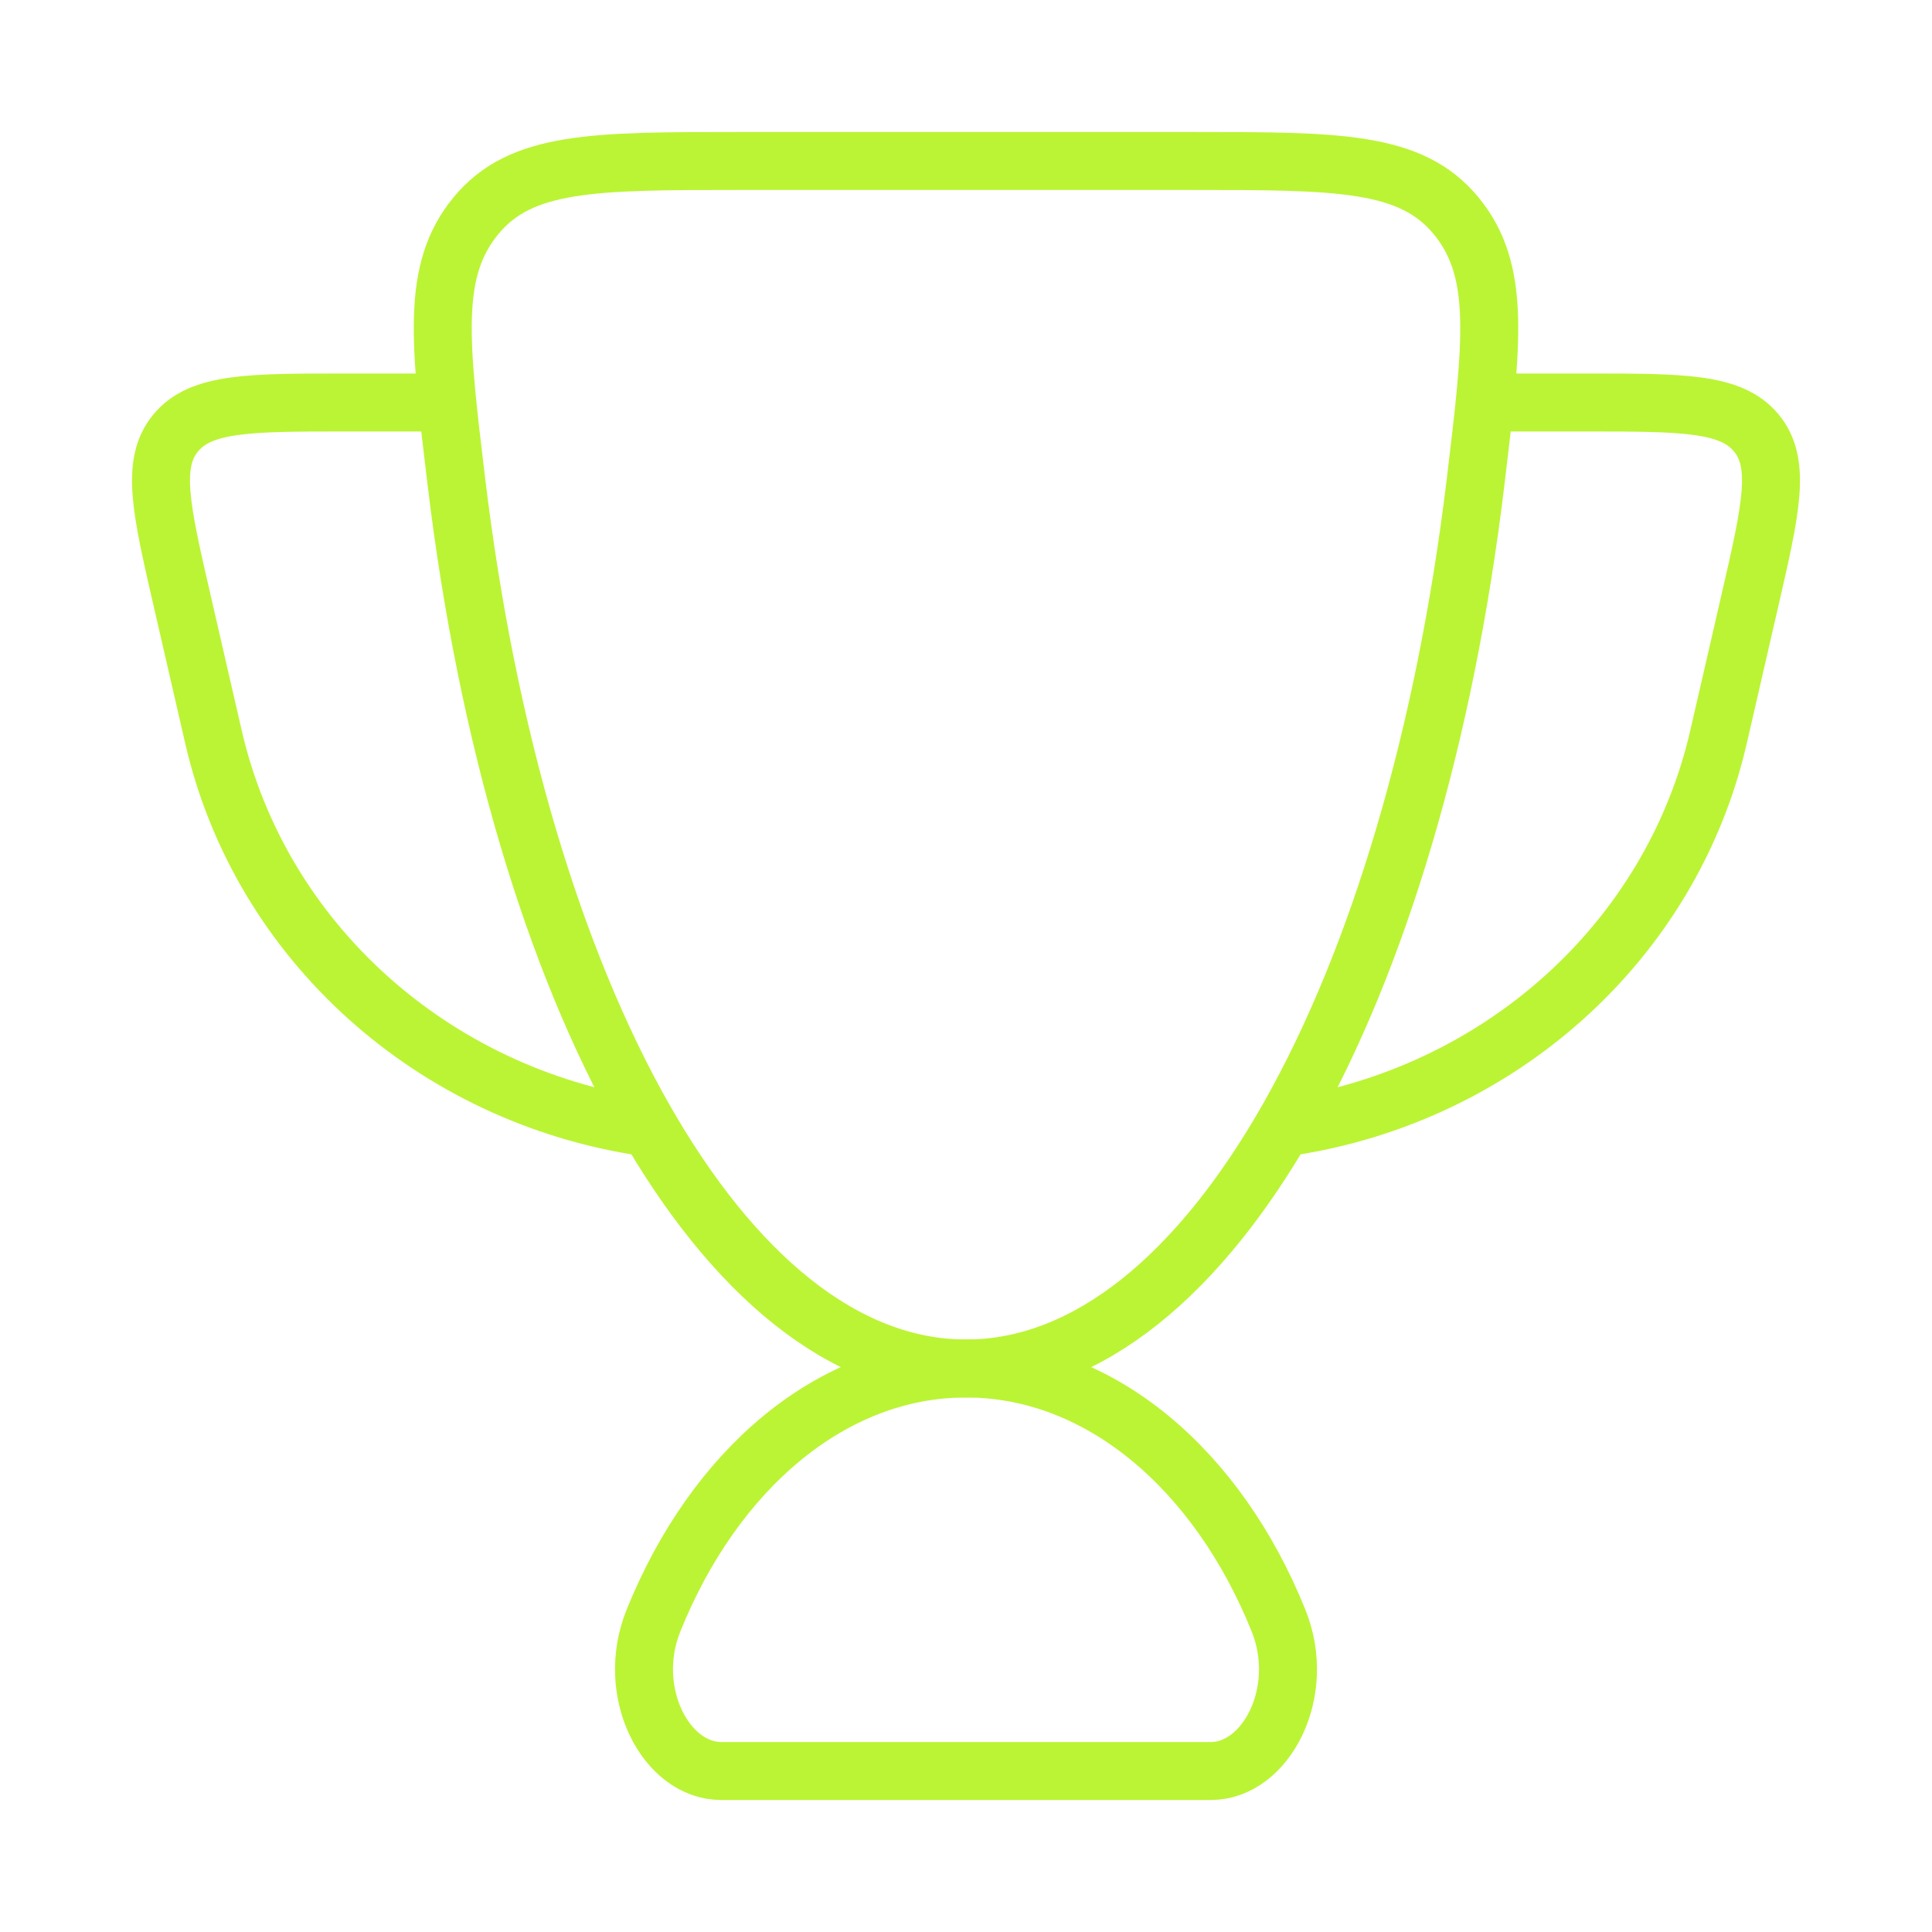
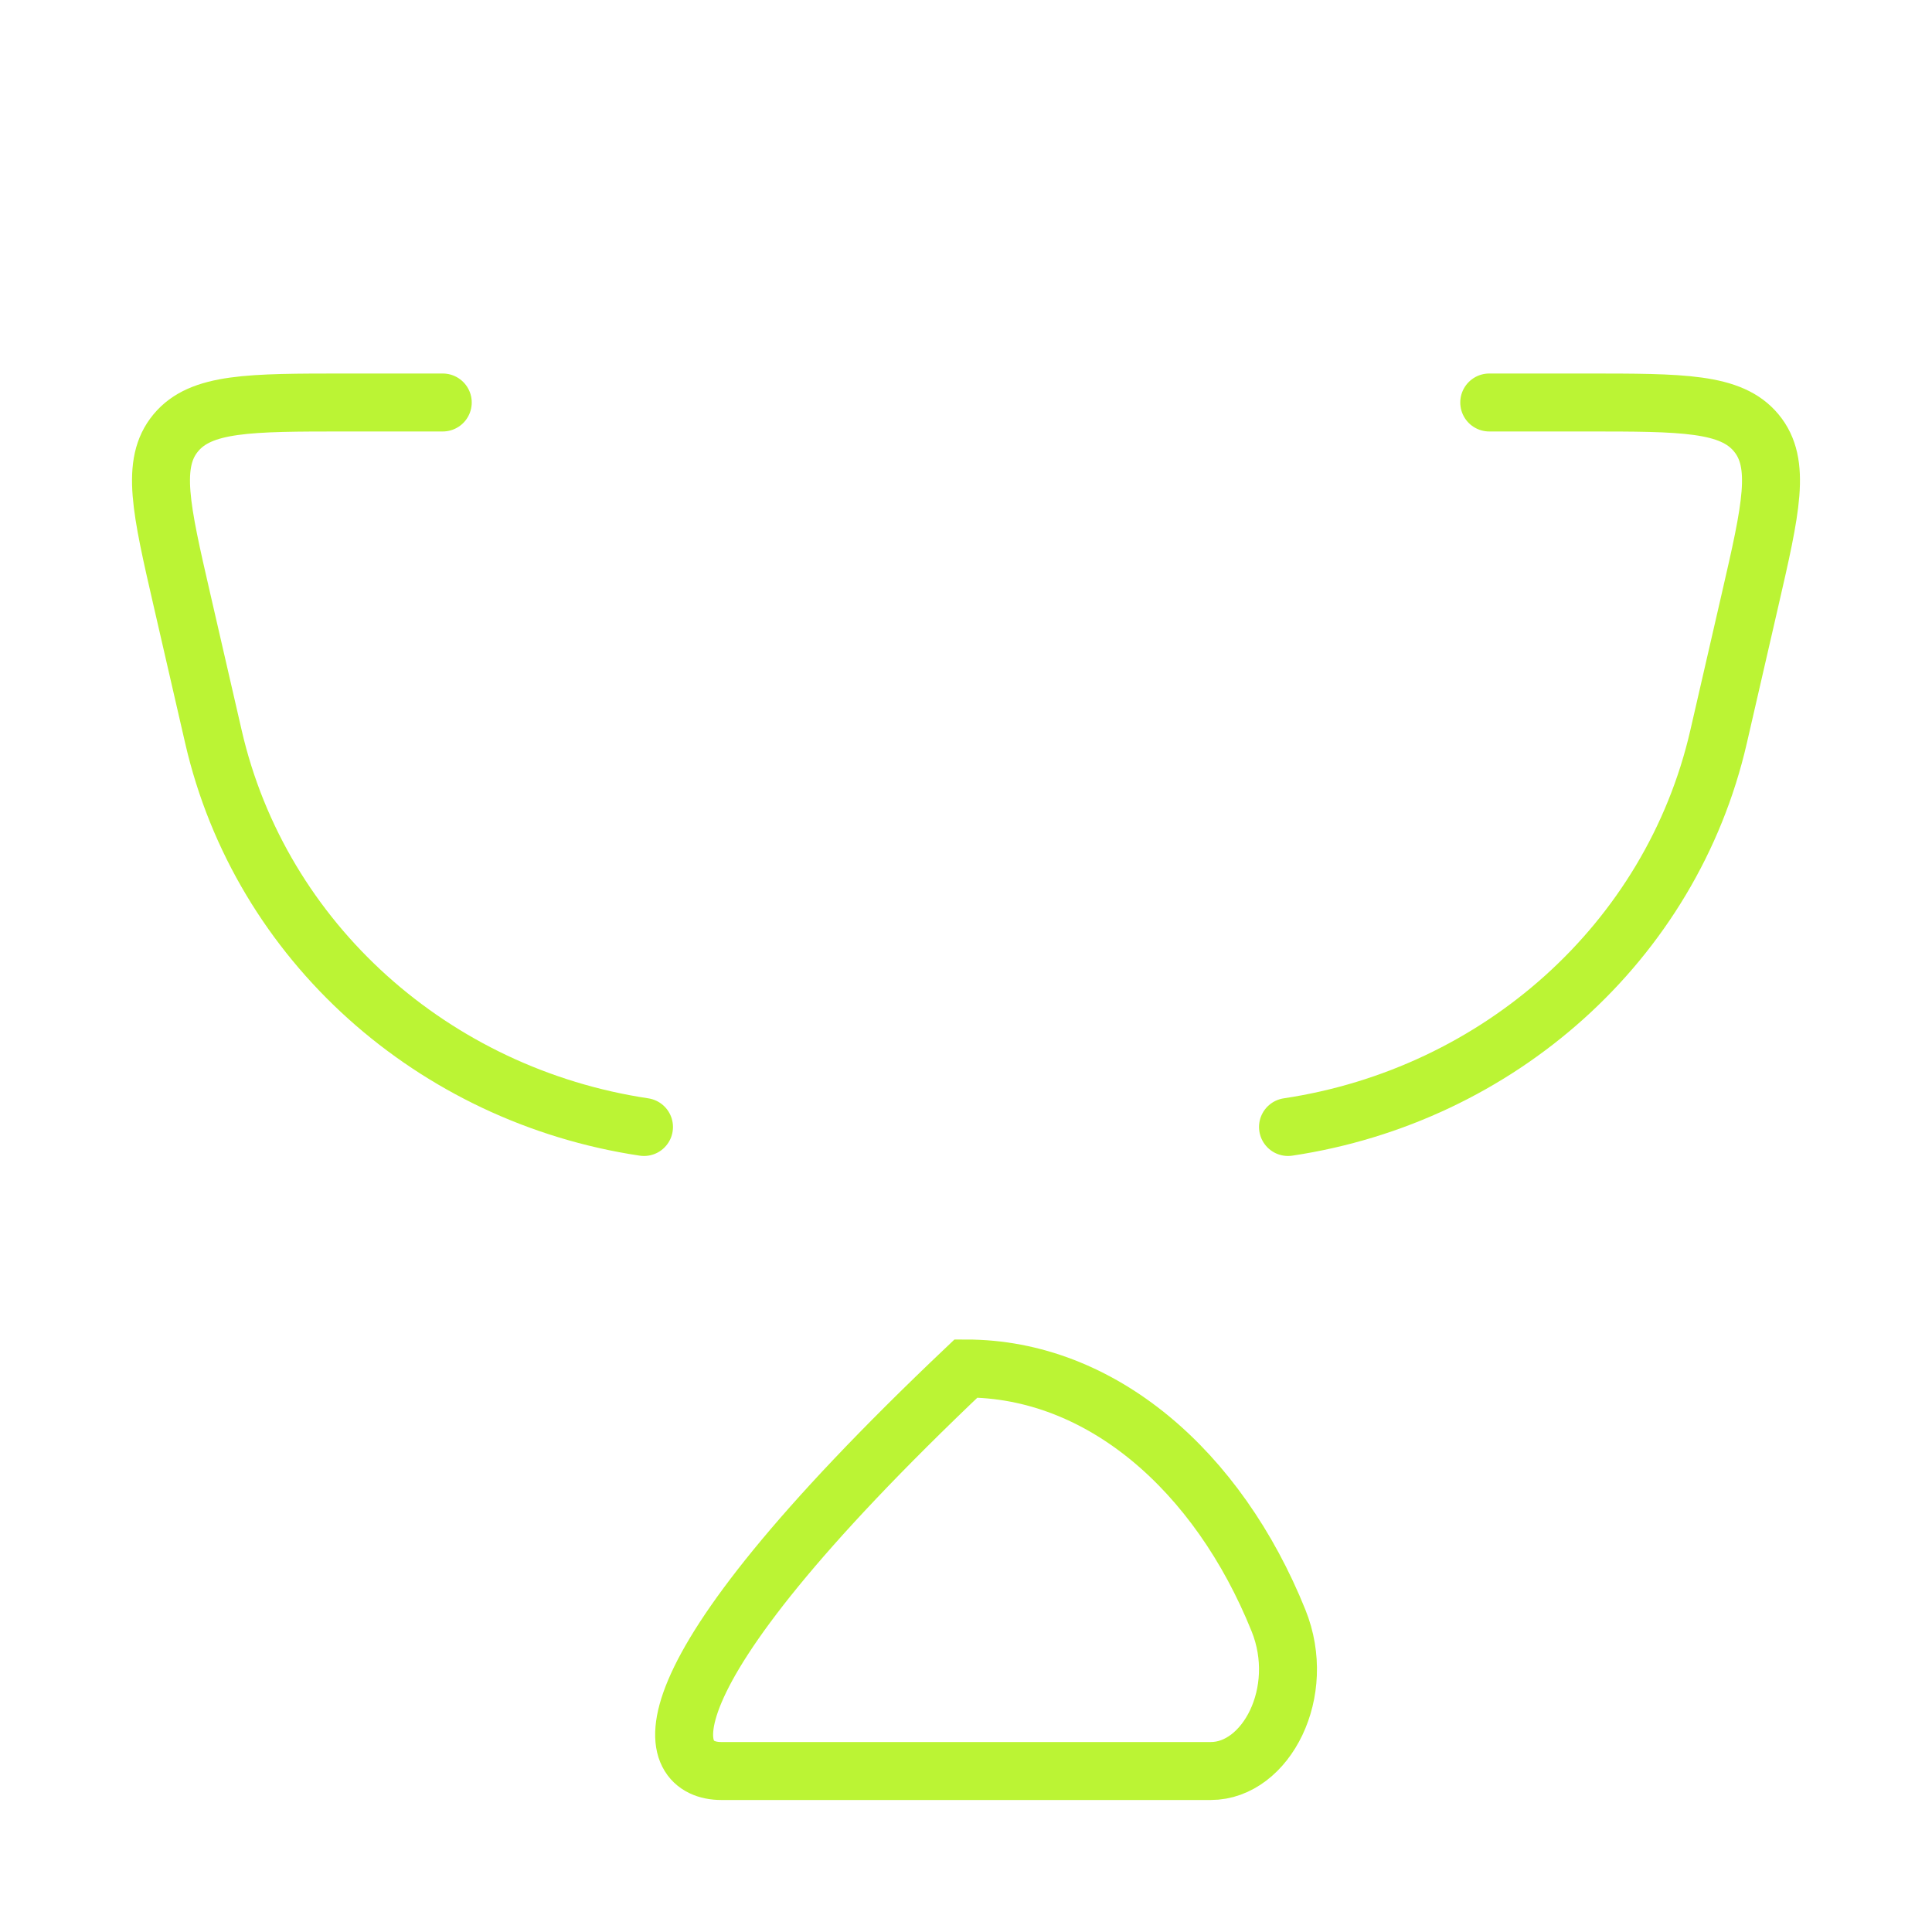
<svg xmlns="http://www.w3.org/2000/svg" width="100" height="100" viewBox="0 0 100 100" fill="none">
-   <path d="M50 70.833C43.027 70.833 36.957 76.104 33.824 83.88C32.327 87.594 34.474 91.667 37.328 91.667H62.672C65.525 91.667 67.673 87.594 66.176 83.88C63.043 76.104 56.973 70.833 50 70.833Z" stroke="#BBF434" stroke-width="3" stroke-linecap="round" />
+   <path d="M50 70.833C32.327 87.594 34.474 91.667 37.328 91.667H62.672C65.525 91.667 67.673 87.594 66.176 83.88C63.043 76.104 56.973 70.833 50 70.833Z" stroke="#BBF434" stroke-width="3" stroke-linecap="round" />
  <path d="M77.083 20.833H82.093C87.096 20.833 89.598 20.833 90.903 22.406C92.208 23.978 91.666 26.338 90.58 31.058L88.952 38.138C86.504 48.786 77.545 56.703 66.667 58.333" stroke="#BBF434" stroke-width="3" stroke-linecap="round" stroke-linejoin="round" />
  <path d="M22.917 20.833H17.907C12.904 20.833 10.402 20.833 9.097 22.406C7.792 23.978 8.334 26.338 9.42 31.058L11.048 38.138C13.496 48.786 22.455 56.703 33.333 58.333" stroke="#BBF434" stroke-width="3" stroke-linecap="round" stroke-linejoin="round" />
-   <path d="M50 70.833C62.587 70.833 73.188 51.408 76.374 24.962C77.255 17.648 77.696 13.991 75.362 11.162C73.028 8.333 69.26 8.333 61.722 8.333H38.277C30.741 8.333 26.972 8.333 24.638 11.162C22.304 13.991 22.745 17.648 23.626 24.962C26.812 51.408 37.413 70.833 50 70.833Z" stroke="#BBF434" stroke-width="3" stroke-linecap="round" />
</svg>